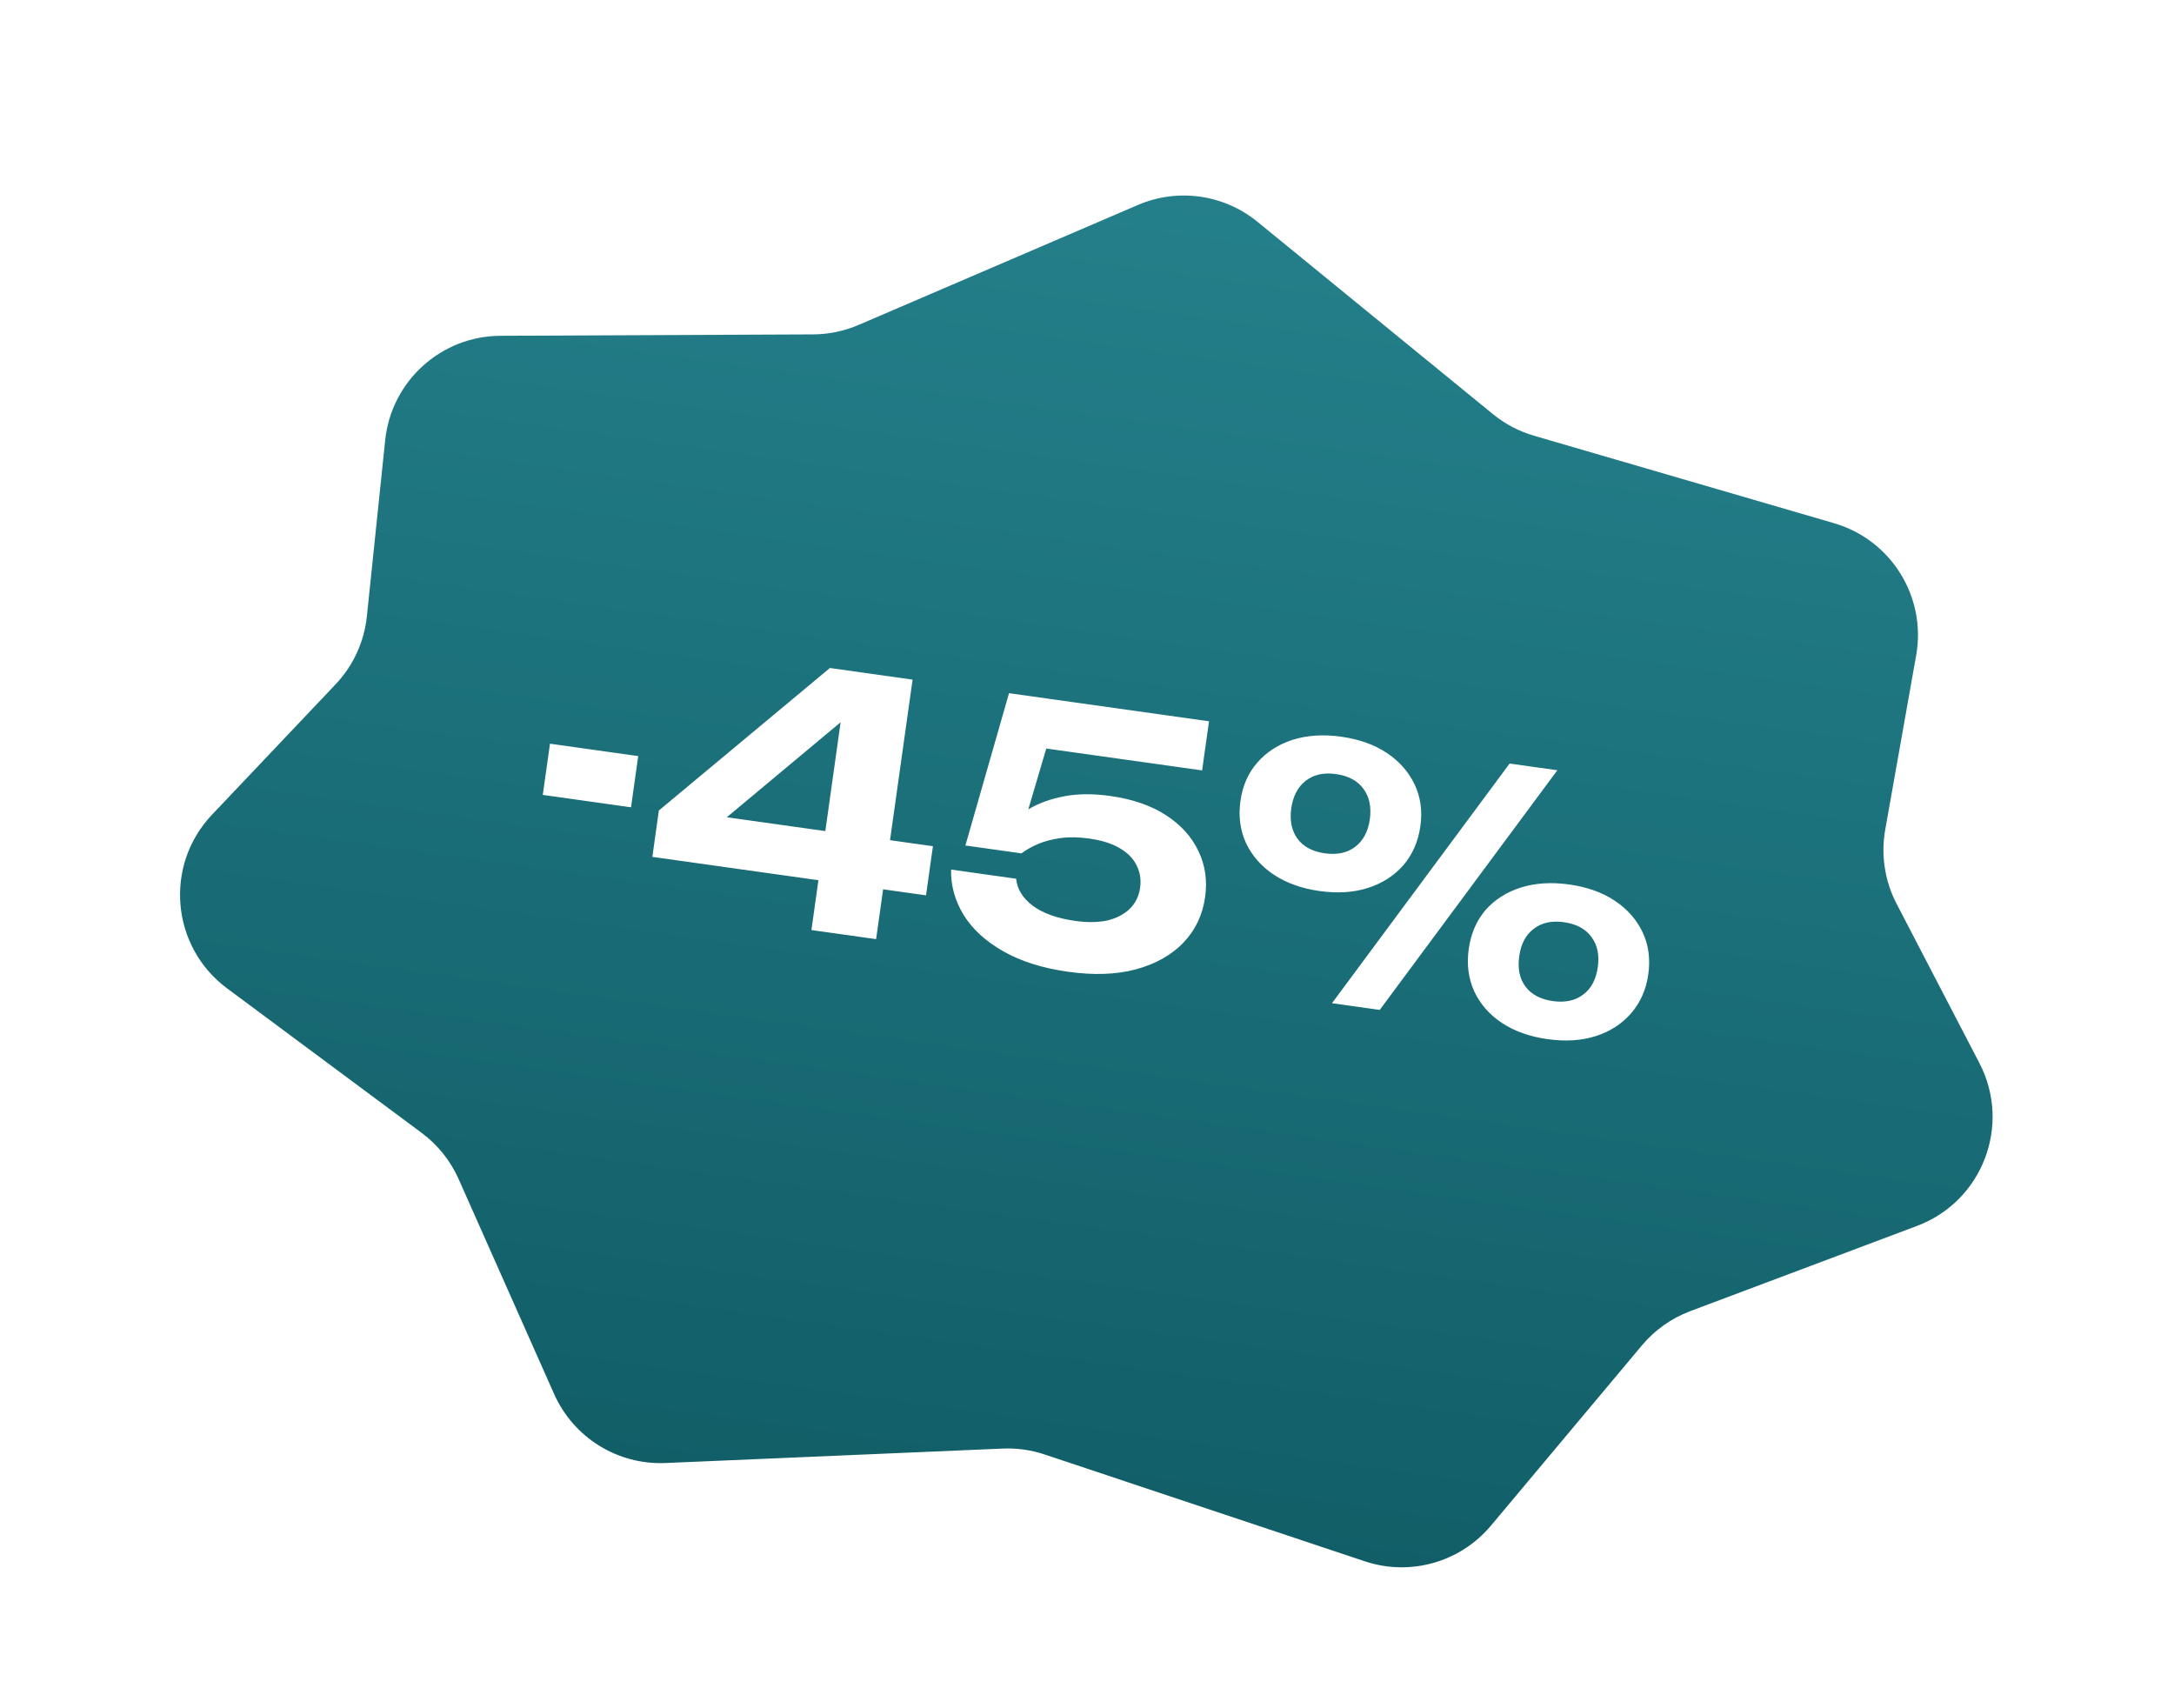
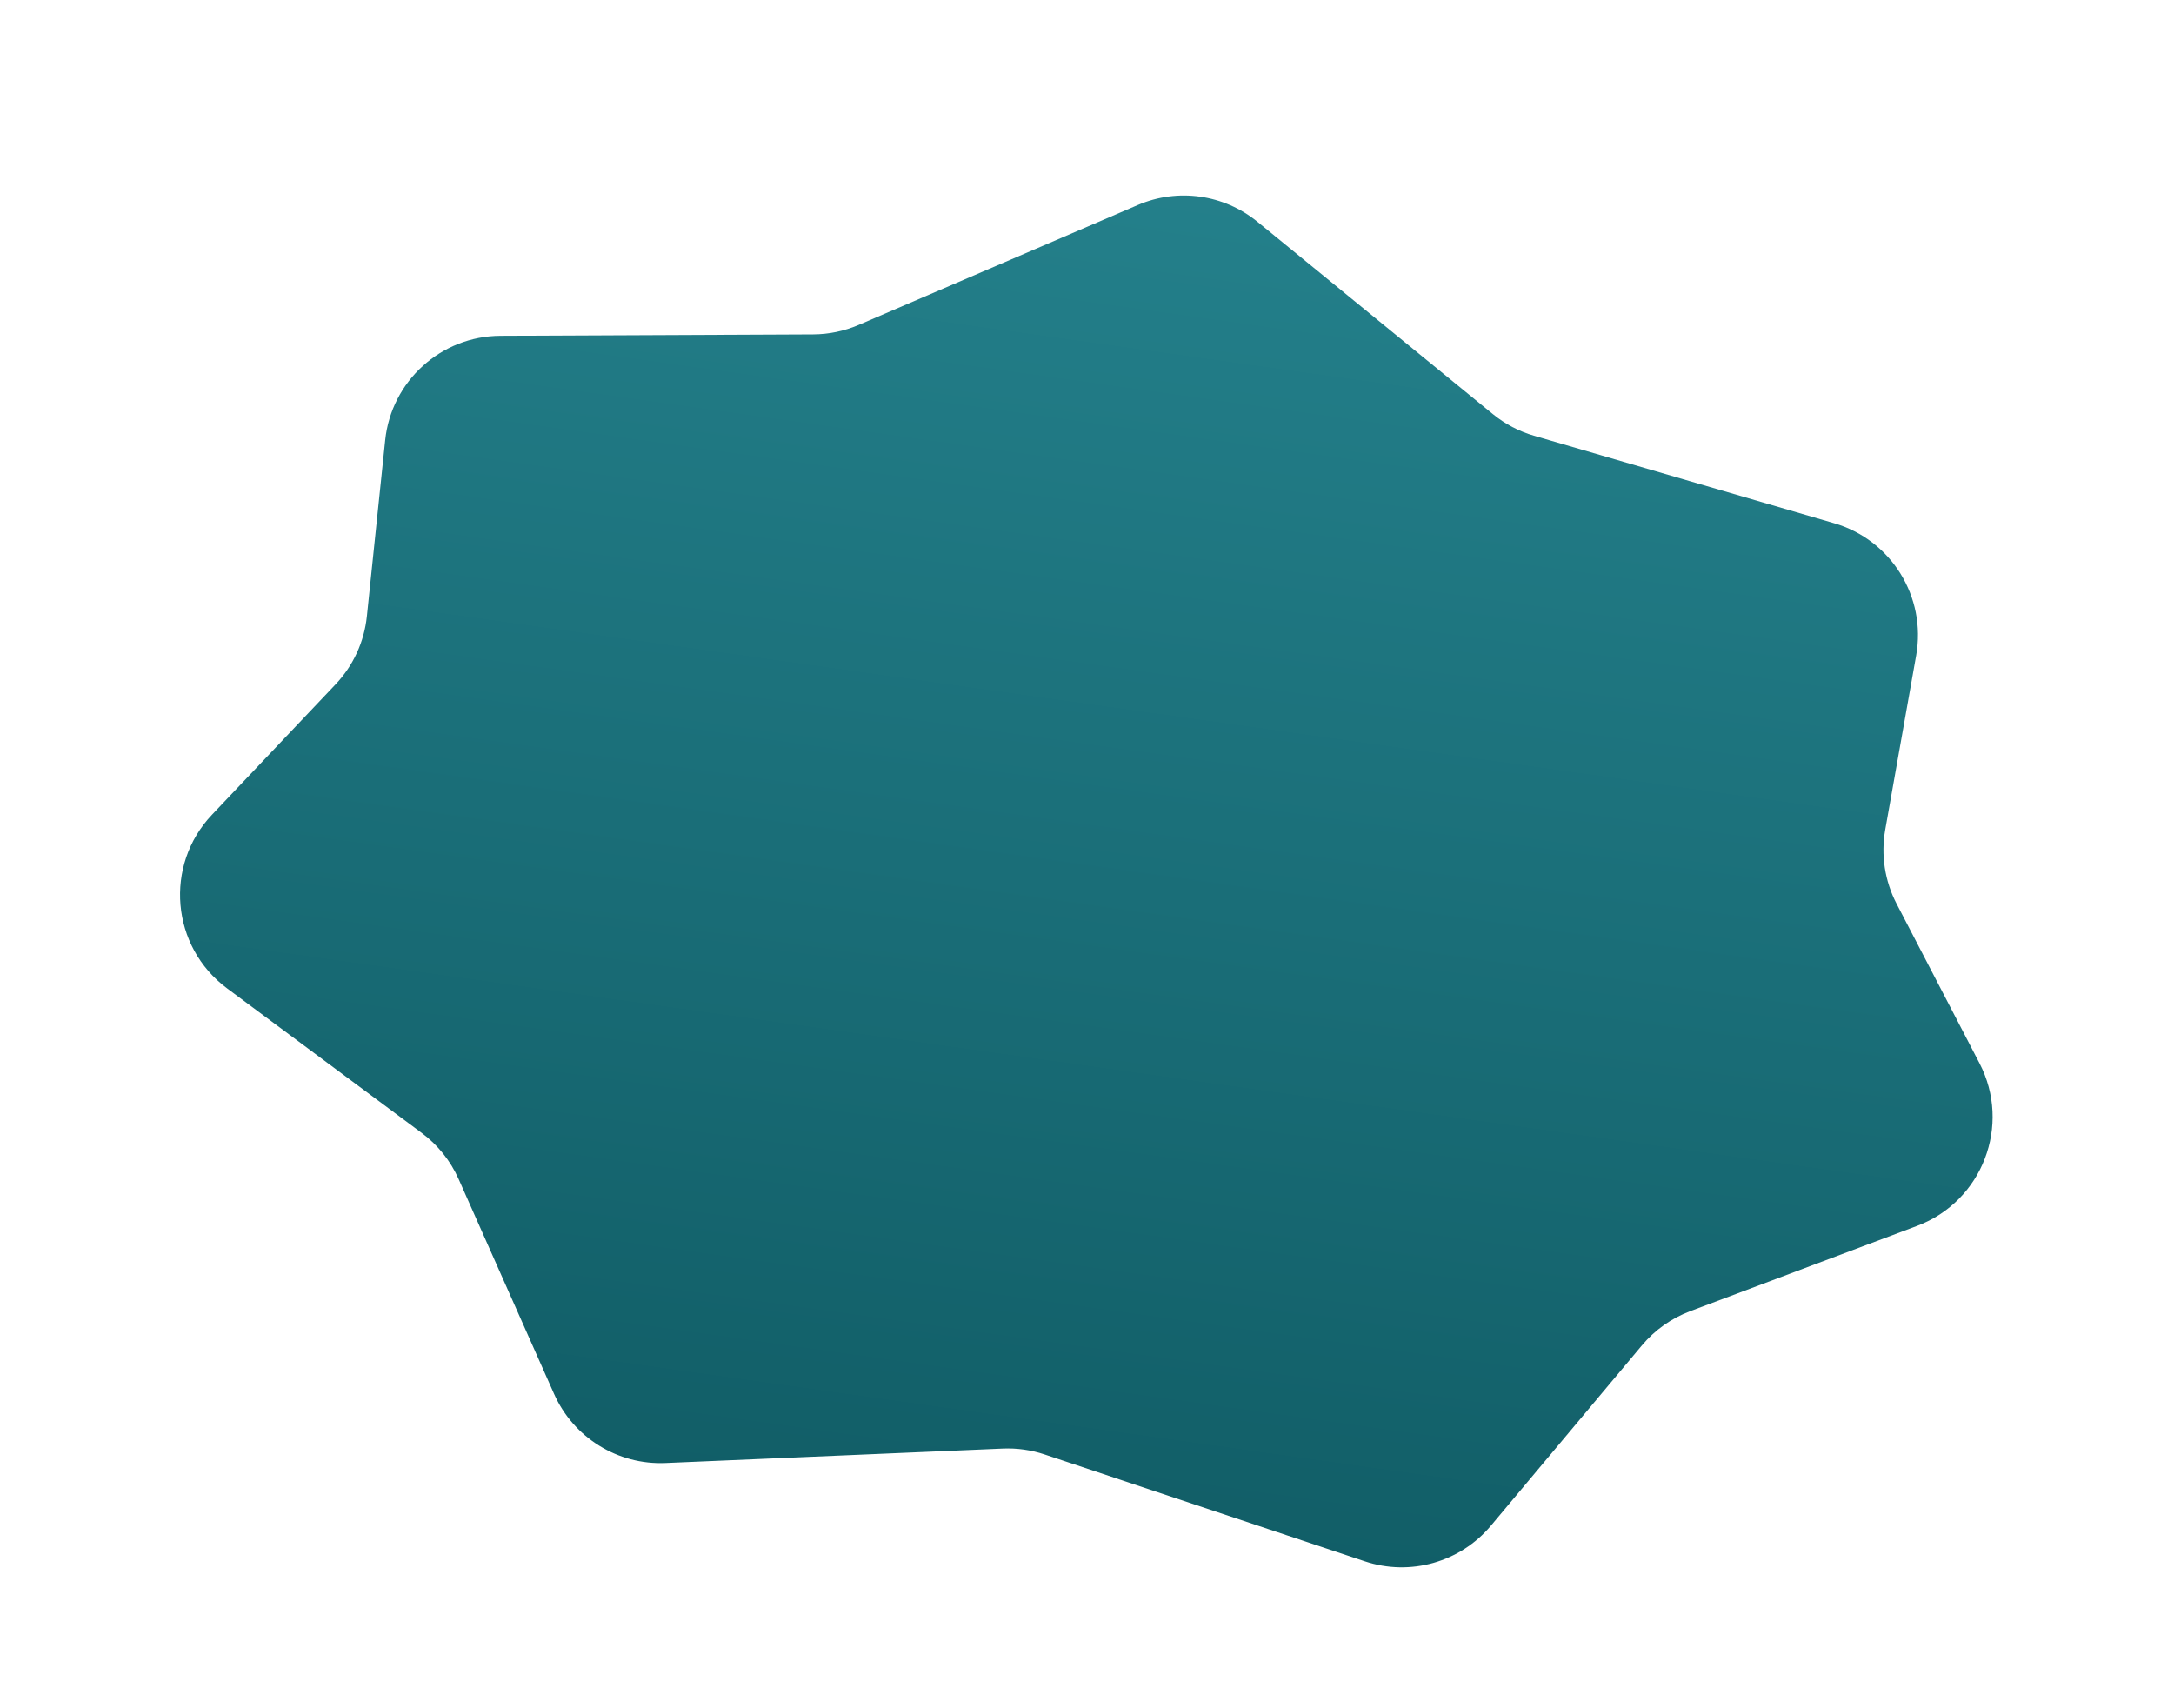
<svg xmlns="http://www.w3.org/2000/svg" width="112" height="88" viewBox="0 0 112 88" fill="none">
  <g filter="url(#filter0_ii_398_5)">
    <path d="M57.62 8.56C59.675 7.677 62.051 8.011 63.783 9.426L75.912 19.333C76.535 19.842 77.255 20.221 78.028 20.446L93.488 24.953C96.429 25.81 98.252 28.745 97.717 31.762L96.123 40.74C95.892 42.042 96.098 43.383 96.707 44.556L100.976 52.767C102.636 55.959 101.132 59.885 97.764 61.151L86.076 65.544C85.109 65.908 84.252 66.515 83.588 67.308L75.811 76.592C74.228 78.481 71.65 79.211 69.312 78.43L52.816 72.926C52.121 72.694 51.391 72.591 50.66 72.623L33.285 73.367C30.822 73.473 28.546 72.061 27.545 69.808L22.628 58.74C22.208 57.796 21.552 56.976 20.722 56.359L10.698 48.915C7.809 46.769 7.446 42.581 9.921 39.97L16.288 33.254C17.197 32.294 17.765 31.062 17.901 29.747L18.844 20.677C19.161 17.63 21.722 15.311 24.786 15.298L40.889 15.226C41.694 15.223 42.491 15.057 43.23 14.74L57.62 8.56Z" fill="url(#paint0_linear_398_5)" />
  </g>
-   <path d="M28.334 38.311L32.879 38.95L32.509 41.588L27.963 40.949L28.334 38.311ZM47.015 35.011L45.136 48.38L41.803 47.911L43.476 36.004L44.564 36.157L36.327 43.033L36.441 41.959L48.063 43.592L47.707 46.123L33.608 44.142L33.943 41.753L42.755 34.412L47.015 35.011ZM51.983 35.709L62.286 37.157L61.93 39.688L52.643 38.383L54.088 37.932L52.633 42.853L51.777 42.733C52.101 42.33 52.514 41.976 53.017 41.671C53.532 41.368 54.139 41.15 54.836 41.018C55.533 40.886 56.321 40.881 57.201 41.005C58.341 41.165 59.295 41.493 60.062 41.989C60.828 42.484 61.384 43.096 61.73 43.823C62.089 44.552 62.207 45.35 62.085 46.217C61.956 47.132 61.586 47.91 60.975 48.552C60.364 49.193 59.548 49.654 58.527 49.934C57.519 50.205 56.35 50.246 55.019 50.059C53.712 49.876 52.604 49.526 51.695 49.011C50.786 48.495 50.104 47.872 49.649 47.142C49.196 46.399 48.979 45.617 48.997 44.796L52.348 45.267C52.405 45.808 52.692 46.273 53.207 46.66C53.734 47.049 54.461 47.309 55.388 47.439C56.017 47.528 56.57 47.52 57.045 47.418C57.521 47.303 57.907 47.102 58.202 46.817C58.496 46.531 58.674 46.168 58.736 45.728C58.795 45.313 58.733 44.928 58.553 44.576C58.384 44.225 58.092 43.929 57.678 43.689C57.275 43.451 56.753 43.287 56.111 43.197C55.576 43.121 55.087 43.113 54.642 43.172C54.209 43.232 53.819 43.335 53.472 43.48C53.136 43.627 52.853 43.787 52.623 43.961L49.735 43.555L51.983 35.709ZM67.979 45.901C67.064 45.772 66.279 45.492 65.625 45.061C64.983 44.631 64.507 44.092 64.198 43.443C63.891 42.781 63.794 42.053 63.906 41.257C64.016 40.472 64.309 39.81 64.785 39.272C65.26 38.732 65.866 38.345 66.602 38.109C67.35 37.875 68.181 37.822 69.096 37.951C70.023 38.081 70.808 38.361 71.45 38.791C72.093 39.22 72.568 39.76 72.877 40.409C73.186 41.058 73.285 41.775 73.175 42.559C73.063 43.355 72.768 44.029 72.291 44.58C71.815 45.119 71.209 45.506 70.473 45.742C69.737 45.978 68.906 46.031 67.979 45.901ZM68.252 43.958C68.882 44.046 69.4 43.937 69.807 43.631C70.227 43.314 70.481 42.841 70.57 42.211C70.658 41.581 70.55 41.057 70.245 40.639C69.941 40.22 69.468 39.966 68.826 39.876C68.196 39.787 67.677 39.902 67.269 40.22C66.86 40.539 66.612 41.013 66.523 41.643C66.435 42.272 66.543 42.797 66.848 43.215C67.154 43.622 67.622 43.869 68.252 43.958ZM79.721 53.531C78.806 53.403 78.022 53.123 77.367 52.691C76.725 52.262 76.25 51.716 75.943 51.055C75.648 50.396 75.556 49.674 75.666 48.889C75.778 48.093 76.066 47.425 76.529 46.884C77.005 46.345 77.611 45.958 78.347 45.722C79.095 45.488 79.926 45.435 80.841 45.563C81.768 45.694 82.553 45.974 83.195 46.403C83.838 46.833 84.313 47.372 84.622 48.022C84.93 48.671 85.029 49.394 84.917 50.19C84.807 50.974 84.513 51.642 84.036 52.193C83.558 52.743 82.952 53.137 82.216 53.373C81.48 53.608 80.648 53.661 79.721 53.531ZM79.997 51.57C80.627 51.659 81.145 51.55 81.552 51.243C81.97 50.939 82.224 50.466 82.315 49.824C82.403 49.194 82.294 48.676 81.988 48.269C81.683 47.851 81.21 47.596 80.568 47.506C79.938 47.418 79.419 47.533 79.011 47.851C78.604 48.157 78.357 48.625 78.268 49.255C78.178 49.897 78.286 50.421 78.593 50.828C78.899 51.234 79.367 51.482 79.997 51.57ZM77.772 39.334L80.232 39.679L71.081 52.026L68.621 51.68L77.772 39.334Z" fill="white" />
  <defs>
    <filter id="filter0_ii_398_5" x="8.275" y="6.073" width="94.379" height="76.666" filterUnits="userSpaceOnUse" color-interpolation-filters="sRGB">
      <feFlood flood-opacity="0" result="BackgroundImageFix" />
      <feBlend mode="normal" in="SourceGraphic" in2="BackgroundImageFix" result="shape" />
      <feColorMatrix in="SourceAlpha" type="matrix" values="0 0 0 0 0 0 0 0 0 0 0 0 0 0 0 0 0 0 127 0" result="hardAlpha" />
      <feOffset dy="4" />
      <feGaussianBlur stdDeviation="2" />
      <feComposite in2="hardAlpha" operator="arithmetic" k2="-1" k3="1" />
      <feColorMatrix type="matrix" values="0 0 0 0 1 0 0 0 0 1 0 0 0 0 1 0 0 0 0.25 0" />
      <feBlend mode="normal" in2="shape" result="effect1_innerShadow_398_5" />
      <feColorMatrix in="SourceAlpha" type="matrix" values="0 0 0 0 0 0 0 0 0 0 0 0 0 0 0 0 0 0 127 0" result="hardAlpha" />
      <feOffset dx="1" dy="-2" />
      <feGaussianBlur stdDeviation="2" />
      <feComposite in2="hardAlpha" operator="arithmetic" k2="-1" k3="1" />
      <feColorMatrix type="matrix" values="0 0 0 0 0 0 0 0 0 0 0 0 0 0 0 0 0 0 0.25 0" />
      <feBlend mode="normal" in2="effect1_innerShadow_398_5" result="effect2_innerShadow_398_5" />
    </filter>
    <linearGradient id="paint0_linear_398_5" x1="60.964" y1="7.124" x2="50.686" y2="80.254" gradientUnits="userSpaceOnUse">
      <stop stop-color="#24808B" />
      <stop offset="1" stop-color="#105C65" />
    </linearGradient>
  </defs>
</svg>